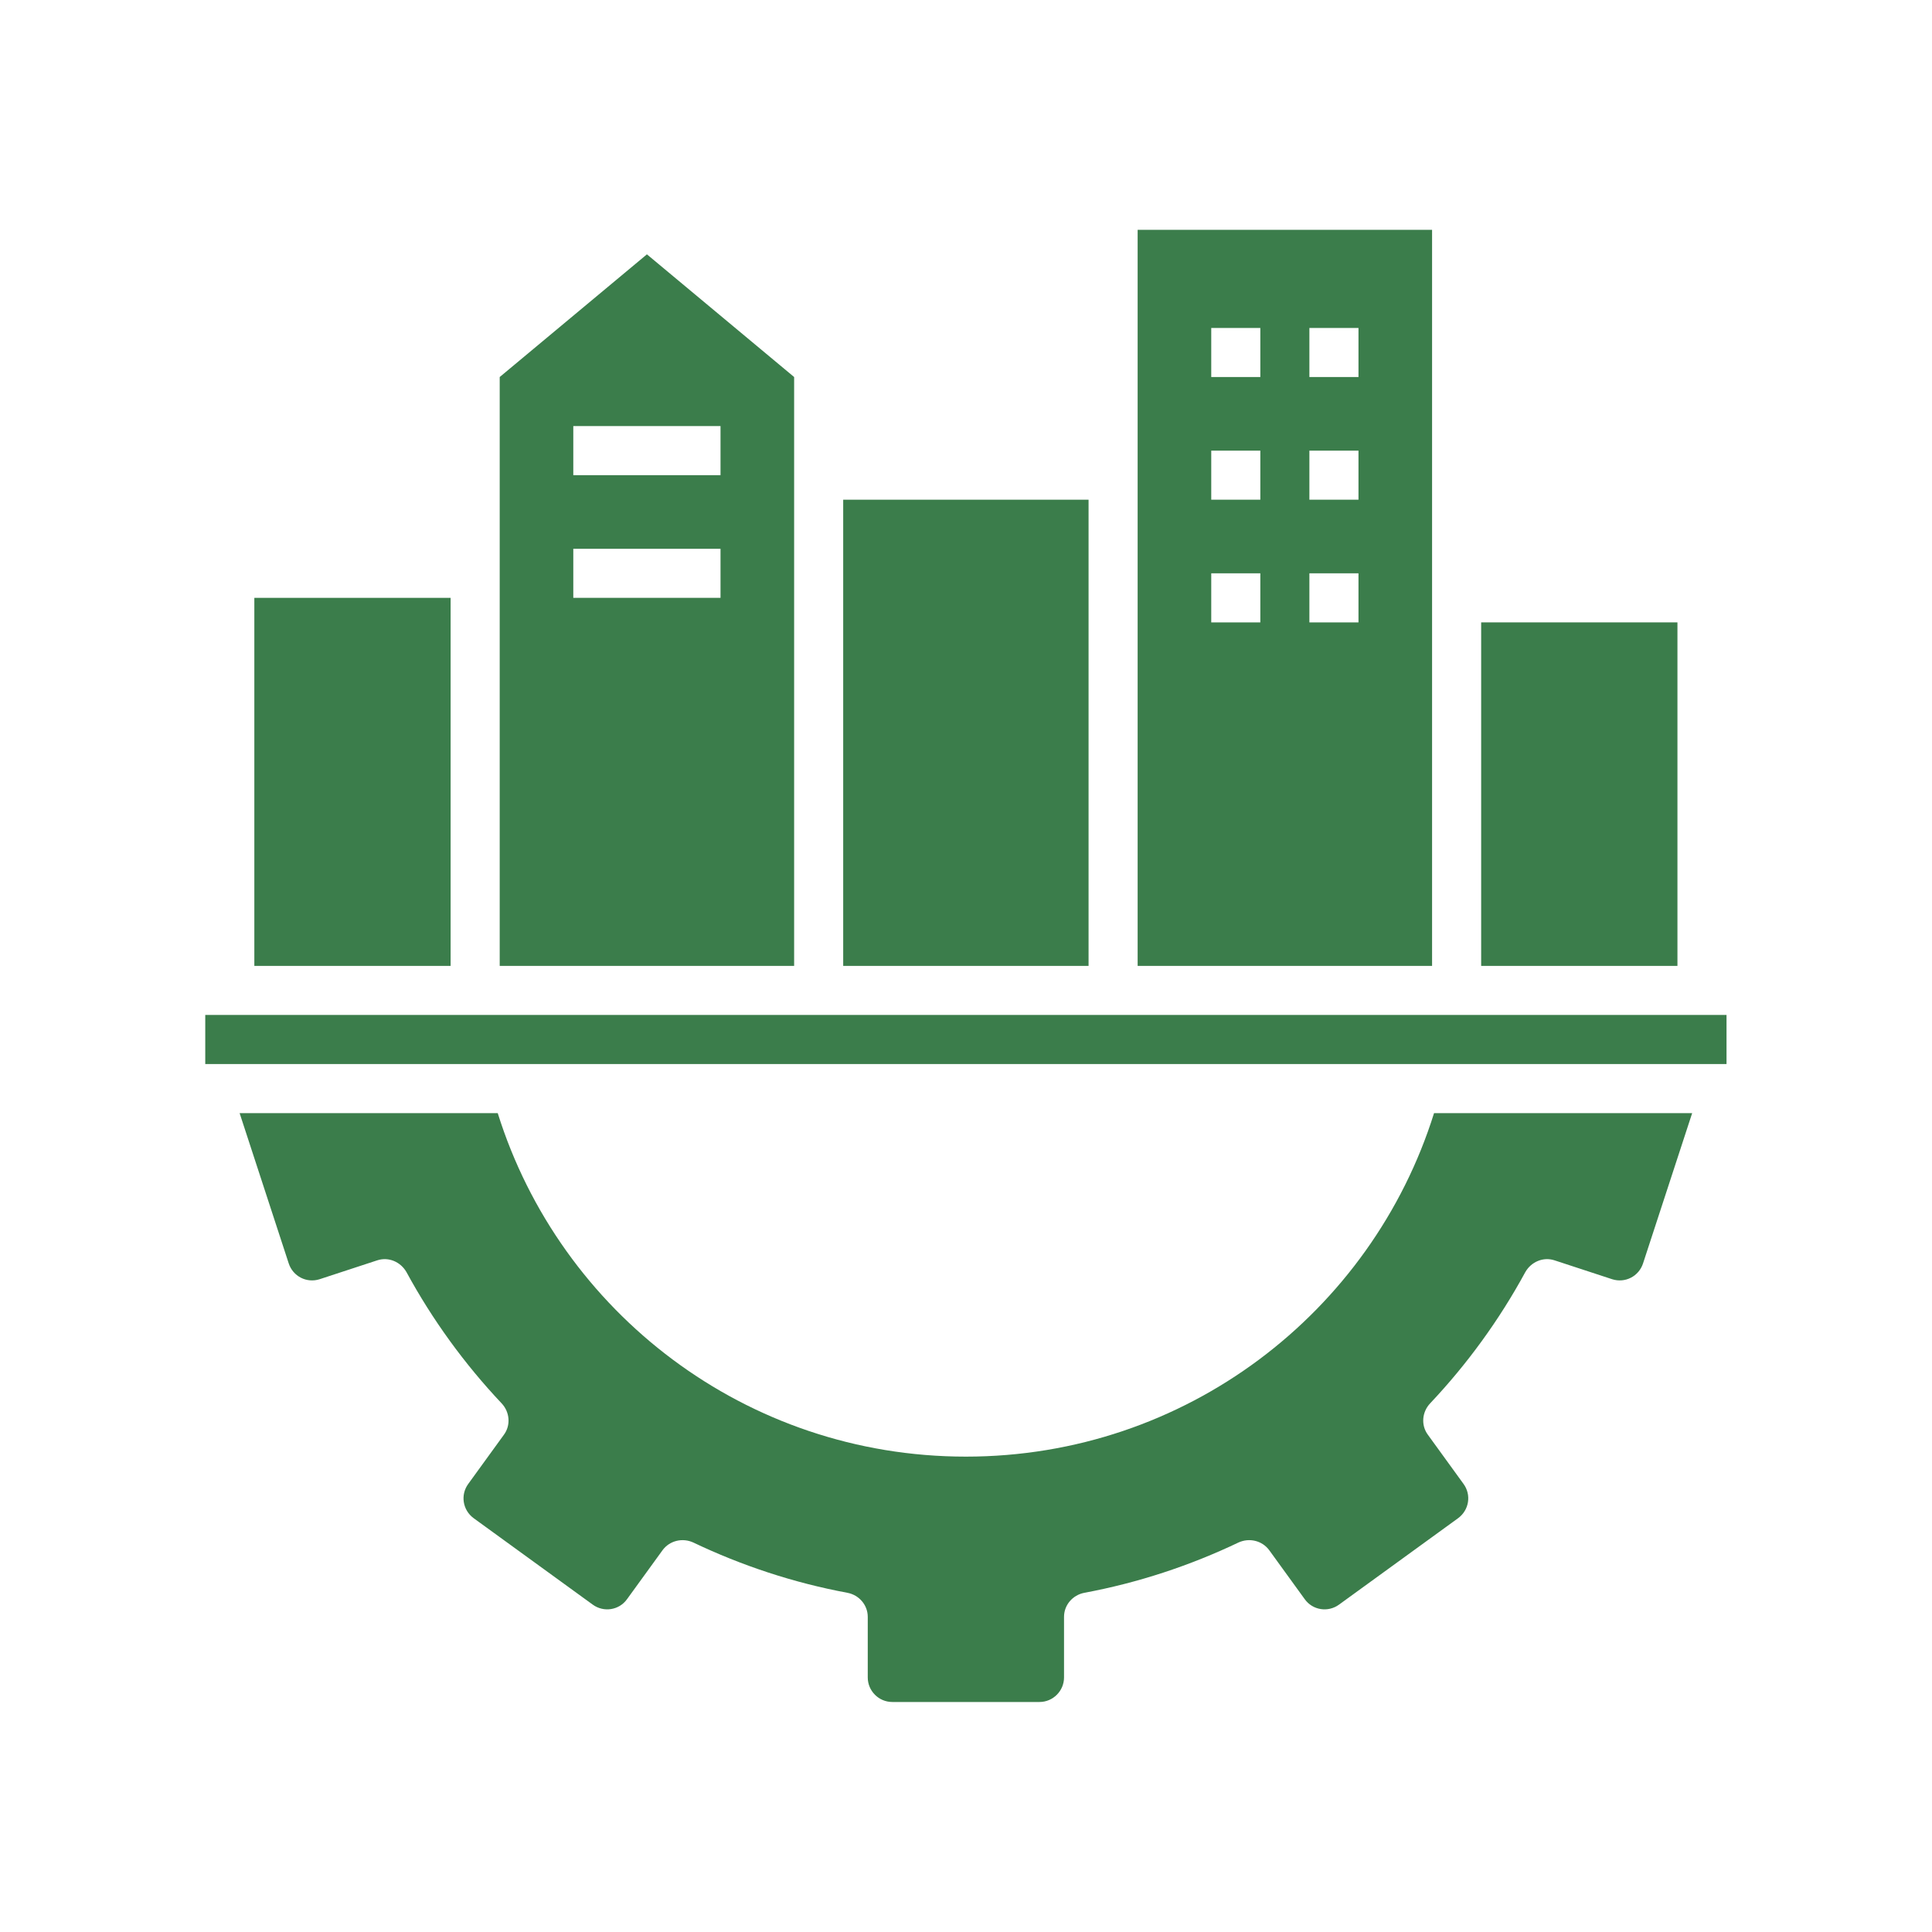
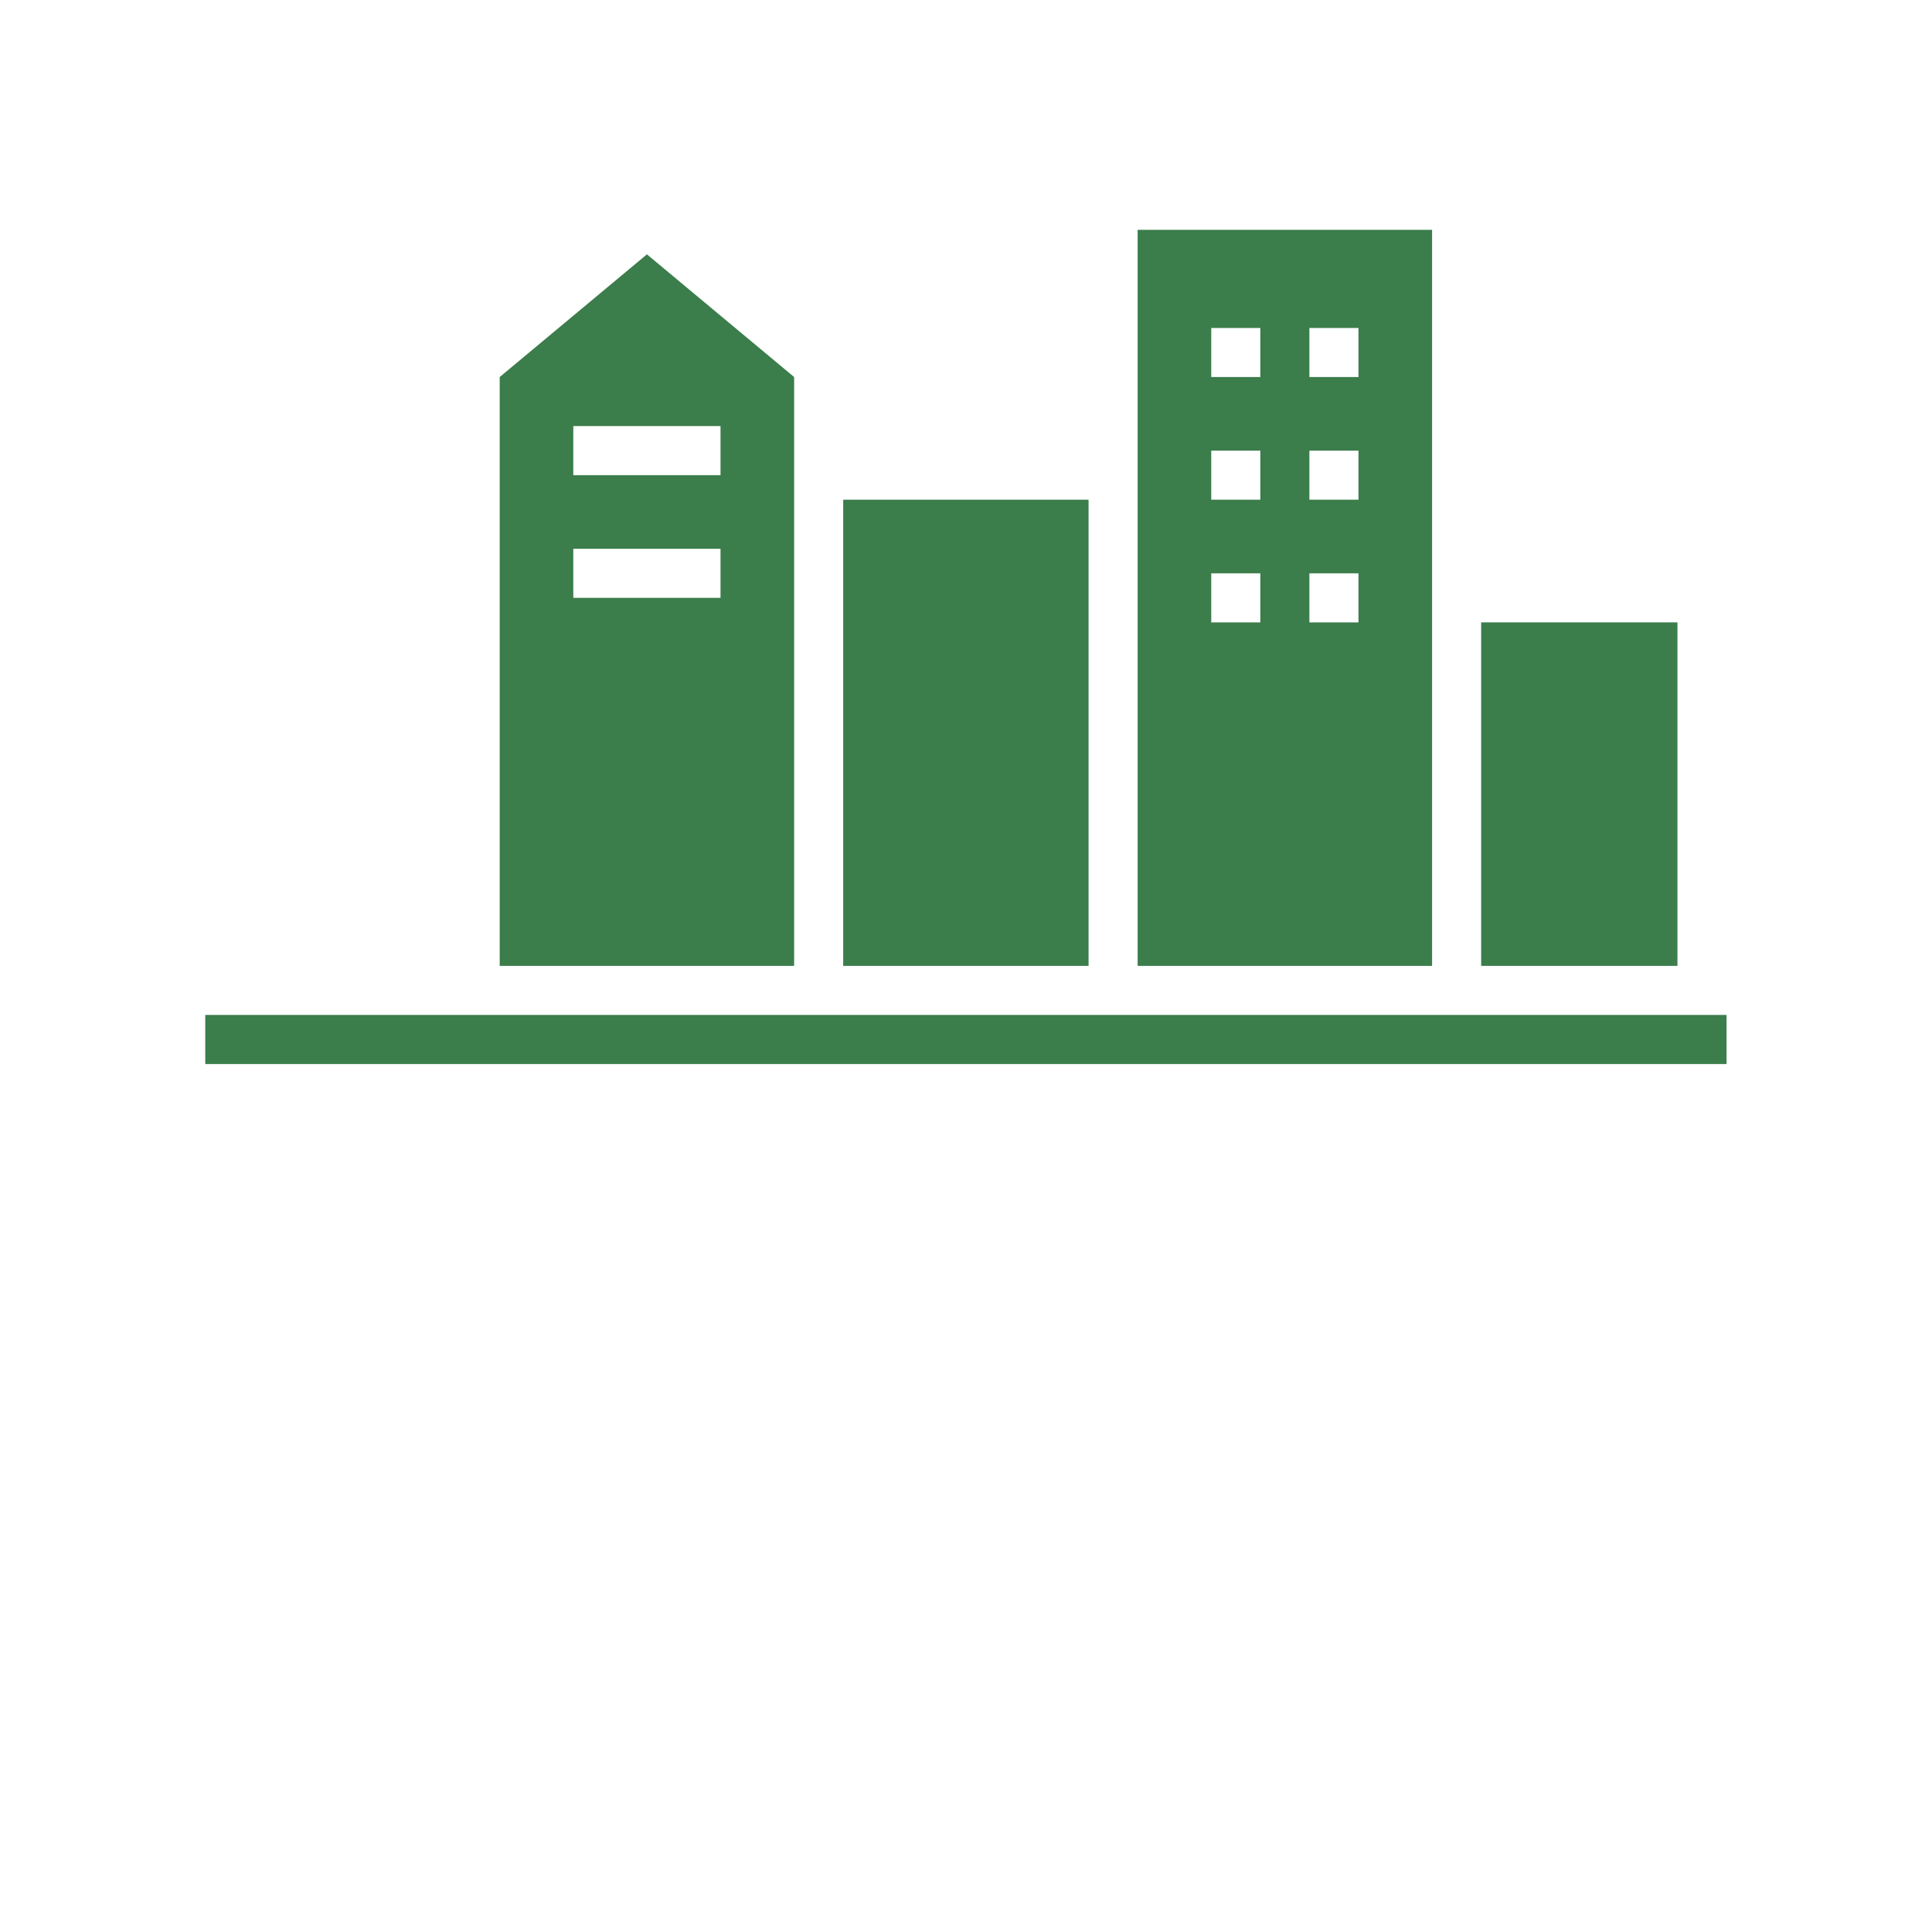
<svg xmlns="http://www.w3.org/2000/svg" width="500" zoomAndPan="magnify" viewBox="0 0 375 375" height="500" preserveAspectRatio="xMidYMid meet" version="1.2">
  <defs>
    <clipPath id="1b029273b4">
-       <path d="M 46 216 L 329 216 L 329 330.355 L 46 330.355 Z M 46 216 " />
-     </clipPath>
+       </clipPath>
    <clipPath id="7ba8651fec">
      <path d="M 39.805 197 L 335.305 197 L 335.305 207 L 39.805 207 Z M 39.805 197 " />
    </clipPath>
    <clipPath id="60115e3376">
      <path d="M 220 44.605 L 278 44.605 L 278 188 L 220 188 Z M 220 44.605 " />
    </clipPath>
  </defs>
  <g id="a235ee2fb0">
    <rect x="0" width="375" y="0" height="375" style="fill:#ffffff;fill-opacity:1;stroke:none;" />
-     <rect x="0" width="375" y="0" height="375" style="fill:#ffffff;fill-opacity:1;stroke:none;" />
    <g clip-rule="nonzero" clip-path="url(#1b029273b4)">
      <path style=" stroke:none;fill-rule:nonzero;fill:#3b7d4b;fill-opacity:1;" d="M 296.062 246.914 C 297.207 244.914 299.539 243.914 301.73 244.629 L 312.922 248.297 C 315.445 249.105 318.113 247.727 318.922 245.199 L 328.449 216.055 L 278.348 216.055 C 266.25 254.727 230.148 282.73 187.477 282.73 C 144.805 282.73 108.707 254.727 96.609 216.055 L 46.508 216.055 L 56.031 245.199 C 56.844 247.727 59.508 249.105 62.035 248.297 L 73.227 244.629 C 75.418 243.914 77.75 244.914 78.895 246.914 C 83.941 256.203 90.18 264.773 97.371 272.395 C 98.941 274.062 99.18 276.633 97.801 278.492 L 90.895 288.016 C 89.324 290.16 89.801 293.113 91.941 294.684 L 115.039 311.449 C 117.184 313.02 120.184 312.543 121.707 310.398 L 128.613 300.875 C 129.996 299.016 132.473 298.445 134.566 299.398 C 143.949 303.875 153.996 307.207 164.477 309.16 C 166.762 309.59 168.43 311.543 168.43 313.828 L 168.43 325.594 C 168.43 328.211 170.57 330.355 173.191 330.355 L 201.766 330.355 C 204.383 330.355 206.527 328.211 206.527 325.594 L 206.527 313.828 C 206.527 311.543 208.195 309.59 210.48 309.16 C 220.957 307.207 231.008 303.875 240.391 299.398 C 242.484 298.445 244.961 299.016 246.344 300.875 L 253.246 310.398 C 254.773 312.543 257.773 313.02 259.914 311.449 L 283.012 294.684 C 285.156 293.113 285.633 290.16 284.062 288.016 L 277.156 278.492 C 275.773 276.633 276.012 274.062 277.586 272.395 C 284.777 264.773 291.016 256.203 296.062 246.914 Z M 296.062 246.914 " />
    </g>
    <g clip-rule="nonzero" clip-path="url(#7ba8651fec)">
      <path style=" stroke:none;fill-rule:nonzero;fill:#3b7d4b;fill-opacity:1;" d="M 39.84 197.004 L 335.117 197.004 L 335.117 206.531 L 39.84 206.531 Z M 39.84 197.004 " />
    </g>
-     <path style=" stroke:none;fill-rule:nonzero;fill:#3b7d4b;fill-opacity:1;" d="M 49.367 116.043 L 87.465 116.043 L 87.465 187.48 L 49.367 187.48 Z M 49.367 116.043 " />
    <path style=" stroke:none;fill-rule:nonzero;fill:#3b7d4b;fill-opacity:1;" d="M 163.664 96.992 L 211.289 96.992 L 211.289 187.48 L 163.664 187.48 Z M 163.664 96.992 " />
    <path style=" stroke:none;fill-rule:nonzero;fill:#3b7d4b;fill-opacity:1;" d="M 287.492 120.805 L 325.59 120.805 L 325.59 187.48 L 287.492 187.48 Z M 287.492 120.805 " />
    <g clip-rule="nonzero" clip-path="url(#60115e3376)">
      <path style=" stroke:none;fill-rule:nonzero;fill:#3b7d4b;fill-opacity:1;" d="M 220.816 96.992 L 220.816 187.48 L 277.965 187.48 L 277.965 44.605 L 220.816 44.605 Z M 254.152 63.656 L 263.68 63.656 L 263.68 73.18 L 254.152 73.18 Z M 254.152 87.469 L 263.68 87.469 L 263.68 96.992 L 254.152 96.992 Z M 254.152 111.281 L 263.68 111.281 L 263.68 120.805 L 254.152 120.805 Z M 235.102 63.656 L 244.629 63.656 L 244.629 73.18 L 235.102 73.18 Z M 235.102 87.469 L 244.629 87.469 L 244.629 96.992 L 235.102 96.992 Z M 235.102 111.281 L 244.629 111.281 L 244.629 120.805 L 235.102 120.805 Z M 235.102 111.281 " />
    </g>
    <path style=" stroke:none;fill-rule:nonzero;fill:#3b7d4b;fill-opacity:1;" d="M 96.992 187.48 L 154.141 187.48 L 154.141 73.18 L 125.566 49.367 L 96.992 73.18 Z M 111.277 82.703 L 139.852 82.703 L 139.852 92.23 L 111.277 92.23 Z M 111.277 106.516 L 139.852 106.516 L 139.852 116.043 L 111.277 116.043 Z M 111.277 106.516 " />
  </g>
</svg>